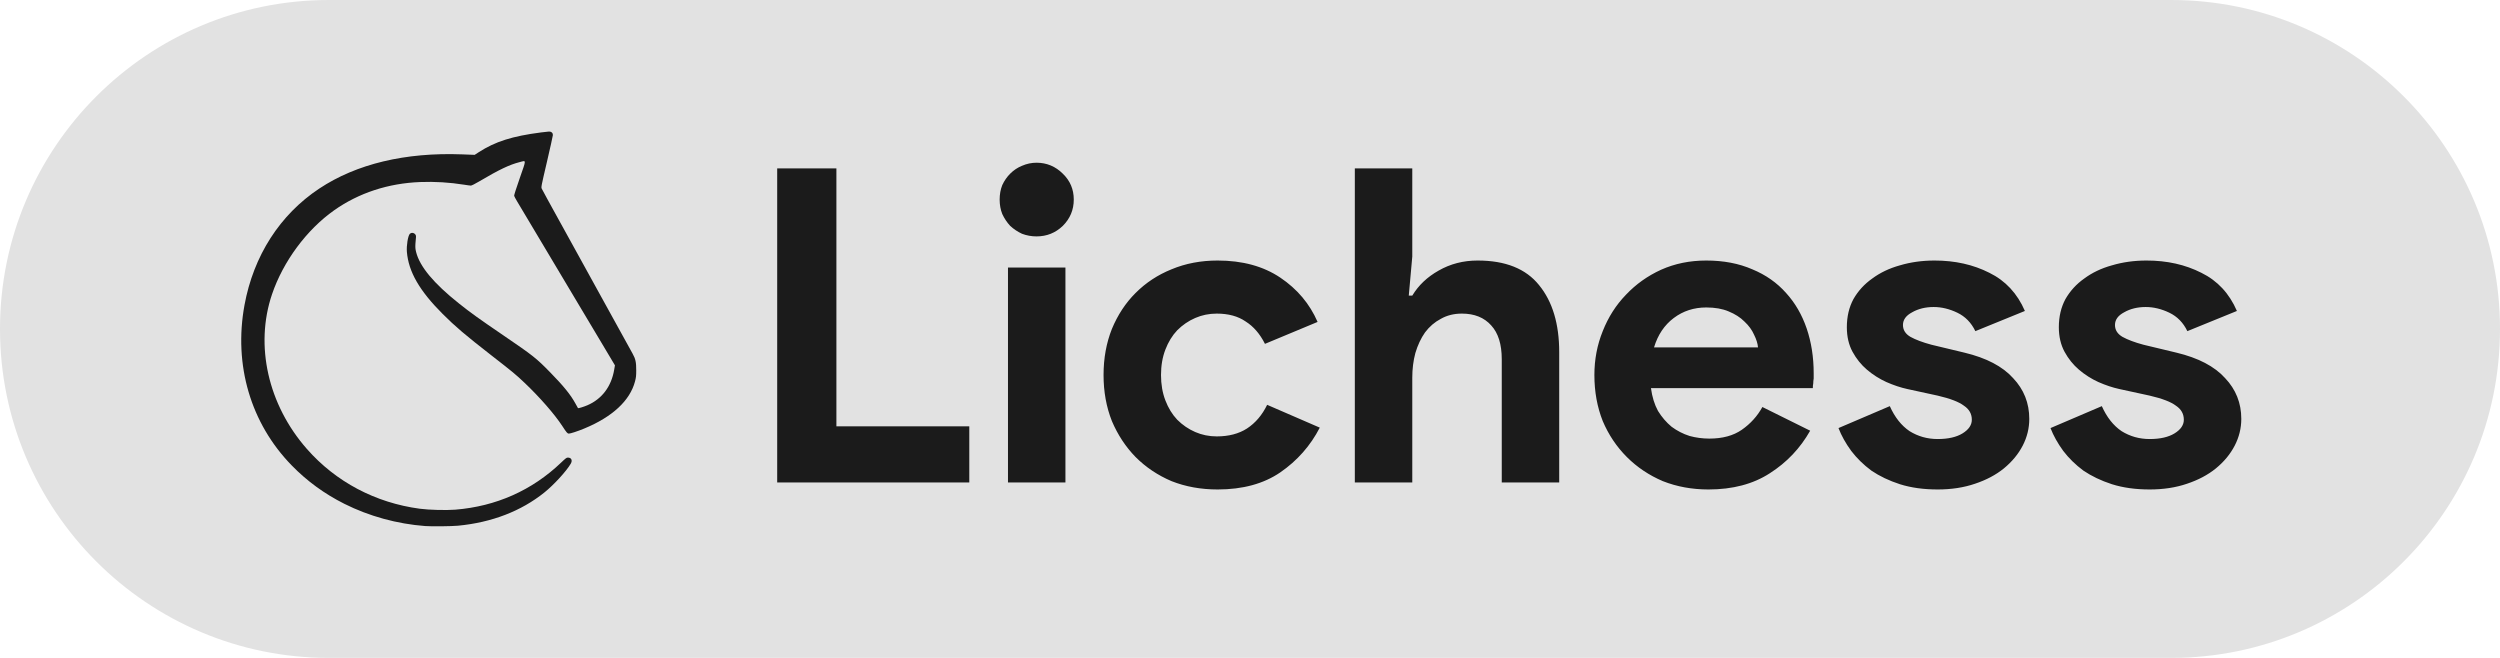
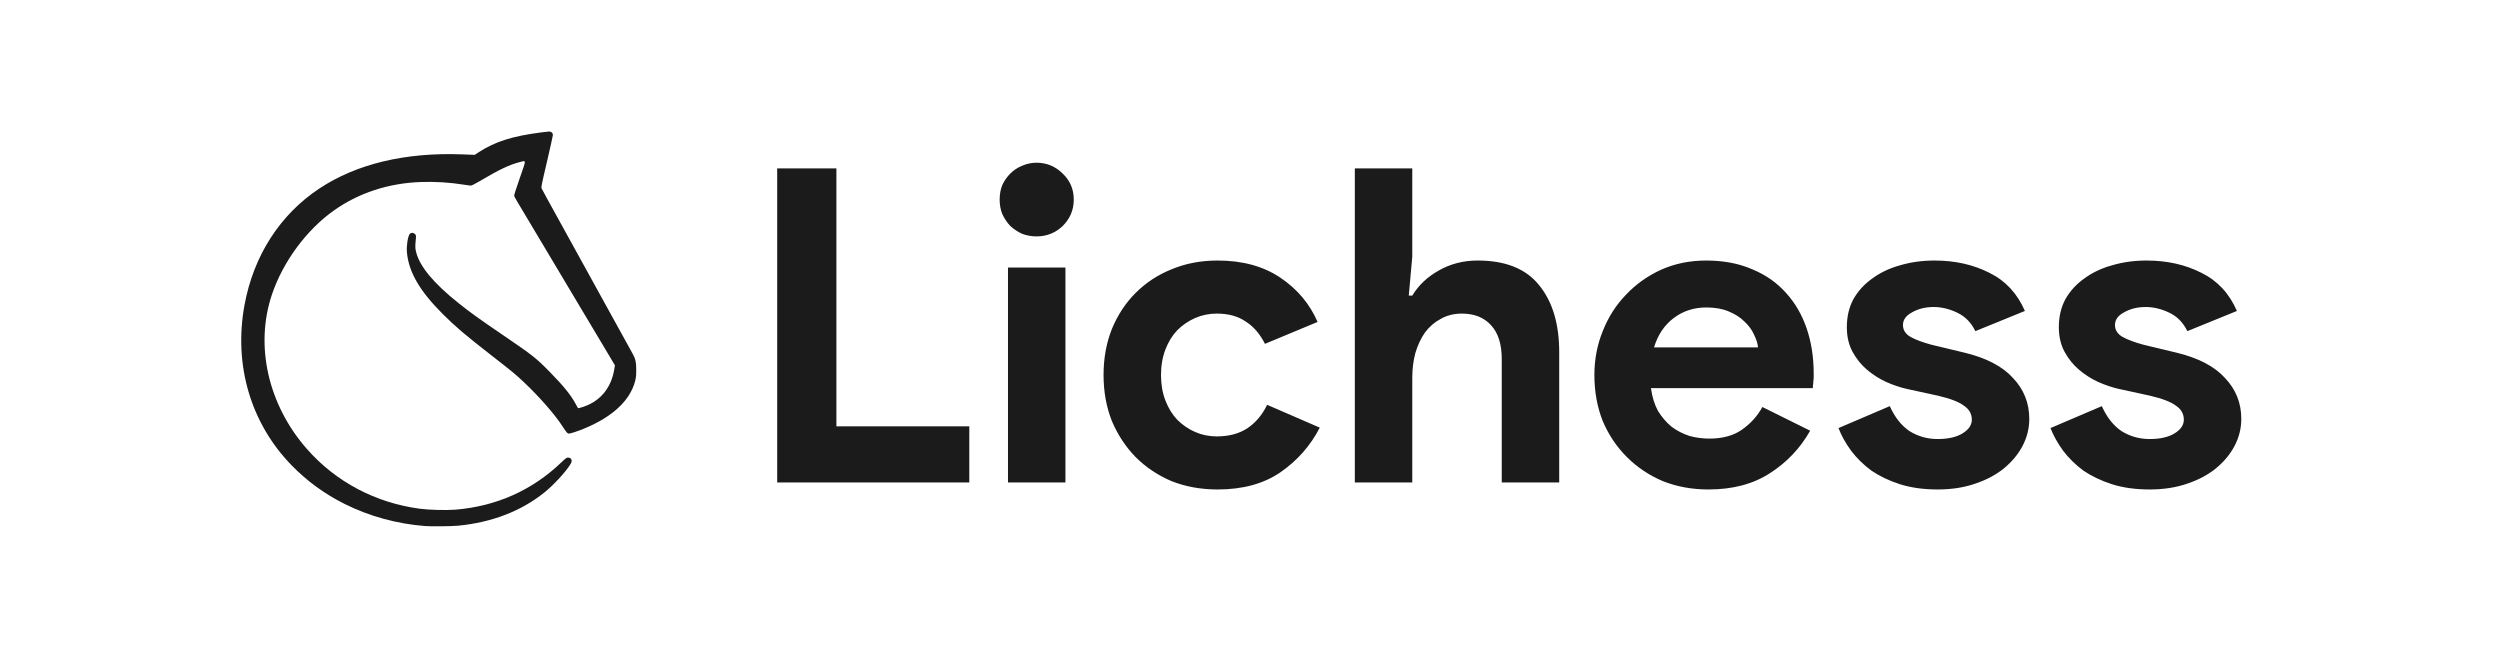
<svg xmlns="http://www.w3.org/2000/svg" width="114" height="30" viewBox="0 0 114 30" fill="none">
-   <path d="M0 15C0 6.716 6.716 0 15 0H99C107.284 0 114 6.716 114 15V15C114 23.284 107.284 30 99 30H15C6.716 30 0 23.284 0 15V15Z" fill="#E2E2E2" />
  <path d="M35.44 7.68H38.14V19.44H44.2V22H35.44V7.68ZM47.264 10.78C47.037 10.78 46.817 10.74 46.604 10.66C46.404 10.567 46.224 10.447 46.064 10.3C45.917 10.14 45.797 9.96 45.704 9.76C45.624 9.56 45.584 9.34 45.584 9.1C45.584 8.86 45.624 8.64 45.704 8.44C45.797 8.24 45.917 8.067 46.064 7.92C46.224 7.76 46.404 7.64 46.604 7.56C46.817 7.467 47.037 7.42 47.264 7.42C47.73 7.42 48.13 7.587 48.464 7.92C48.797 8.24 48.964 8.633 48.964 9.1C48.964 9.567 48.797 9.967 48.464 10.3C48.13 10.62 47.73 10.78 47.264 10.78ZM45.964 22V12.2H48.584V22H45.964ZM60.182 19.5C59.755 20.327 59.155 21.007 58.382 21.54C57.622 22.06 56.668 22.32 55.522 22.32C54.762 22.32 54.062 22.193 53.422 21.94C52.795 21.673 52.248 21.307 51.782 20.84C51.328 20.373 50.968 19.827 50.702 19.2C50.448 18.56 50.322 17.86 50.322 17.1C50.322 16.34 50.448 15.64 50.702 15C50.968 14.36 51.328 13.813 51.782 13.36C52.248 12.893 52.795 12.533 53.422 12.28C54.062 12.013 54.762 11.88 55.522 11.88C56.655 11.88 57.608 12.14 58.382 12.66C59.155 13.18 59.722 13.853 60.082 14.68L57.682 15.68C57.455 15.227 57.162 14.887 56.802 14.66C56.455 14.42 56.015 14.3 55.482 14.3C55.135 14.3 54.808 14.367 54.502 14.5C54.195 14.633 53.922 14.82 53.682 15.06C53.455 15.3 53.275 15.593 53.142 15.94C53.008 16.287 52.942 16.673 52.942 17.1C52.942 17.527 53.008 17.913 53.142 18.26C53.275 18.607 53.455 18.9 53.682 19.14C53.922 19.38 54.195 19.567 54.502 19.7C54.808 19.833 55.135 19.9 55.482 19.9C56.028 19.9 56.488 19.78 56.862 19.54C57.248 19.287 57.555 18.927 57.782 18.46L60.182 19.5ZM61.78 7.68H64.4V11.7L64.24 13.48H64.4C64.68 13.013 65.08 12.633 65.6 12.34C66.133 12.033 66.727 11.88 67.38 11.88C68.647 11.88 69.58 12.253 70.18 13C70.793 13.747 71.1 14.767 71.1 16.06V22H68.48V16.38C68.48 15.7 68.32 15.187 68 14.84C67.68 14.48 67.234 14.3 66.66 14.3C66.3 14.3 65.98 14.38 65.7 14.54C65.42 14.687 65.18 14.893 64.98 15.16C64.793 15.427 64.647 15.74 64.54 16.1C64.447 16.447 64.4 16.82 64.4 17.22V22H61.78V7.68ZM82.544 19.64C82.091 20.44 81.478 21.087 80.704 21.58C79.945 22.073 79.011 22.32 77.904 22.32C77.158 22.32 76.465 22.193 75.825 21.94C75.198 21.673 74.651 21.307 74.184 20.84C73.718 20.373 73.351 19.827 73.085 19.2C72.831 18.56 72.704 17.86 72.704 17.1C72.704 16.393 72.831 15.727 73.085 15.1C73.338 14.46 73.691 13.907 74.144 13.44C74.598 12.96 75.131 12.58 75.745 12.3C76.371 12.02 77.058 11.88 77.805 11.88C78.591 11.88 79.291 12.013 79.904 12.28C80.518 12.533 81.031 12.893 81.445 13.36C81.858 13.813 82.171 14.353 82.385 14.98C82.598 15.607 82.704 16.287 82.704 17.02C82.704 17.113 82.704 17.193 82.704 17.26C82.691 17.34 82.684 17.413 82.684 17.48C82.671 17.547 82.665 17.62 82.665 17.7H75.284C75.338 18.1 75.445 18.447 75.605 18.74C75.778 19.02 75.984 19.26 76.225 19.46C76.478 19.647 76.751 19.787 77.044 19.88C77.338 19.96 77.638 20 77.945 20C78.544 20 79.038 19.867 79.424 19.6C79.825 19.32 80.138 18.973 80.365 18.56L82.544 19.64ZM80.165 15.84C80.151 15.667 80.091 15.473 79.984 15.26C79.891 15.047 79.745 14.847 79.544 14.66C79.358 14.473 79.118 14.32 78.825 14.2C78.544 14.08 78.204 14.02 77.805 14.02C77.245 14.02 76.751 14.18 76.325 14.5C75.898 14.82 75.598 15.267 75.424 15.84H80.165ZM88.356 22.32C87.716 22.32 87.142 22.24 86.635 22.08C86.142 21.92 85.709 21.713 85.335 21.46C84.975 21.193 84.669 20.893 84.415 20.56C84.162 20.213 83.969 19.867 83.835 19.52L86.175 18.52C86.402 19.027 86.702 19.407 87.076 19.66C87.462 19.9 87.889 20.02 88.356 20.02C88.835 20.02 89.216 19.933 89.496 19.76C89.775 19.587 89.915 19.38 89.915 19.14C89.915 18.873 89.796 18.66 89.555 18.5C89.329 18.327 88.929 18.173 88.356 18.04L86.975 17.74C86.669 17.673 86.349 17.567 86.016 17.42C85.695 17.273 85.402 17.087 85.135 16.86C84.869 16.633 84.649 16.36 84.475 16.04C84.302 15.72 84.216 15.347 84.216 14.92C84.216 14.44 84.316 14.013 84.516 13.64C84.729 13.267 85.016 12.953 85.376 12.7C85.736 12.433 86.156 12.233 86.635 12.1C87.129 11.953 87.656 11.88 88.216 11.88C89.149 11.88 89.982 12.067 90.716 12.44C91.449 12.8 91.989 13.38 92.335 14.18L90.076 15.1C89.889 14.713 89.615 14.433 89.255 14.26C88.895 14.087 88.535 14 88.175 14C87.802 14 87.475 14.08 87.195 14.24C86.915 14.387 86.775 14.58 86.775 14.82C86.775 15.047 86.889 15.227 87.115 15.36C87.356 15.493 87.675 15.613 88.076 15.72L89.576 16.08C90.576 16.32 91.316 16.707 91.796 17.24C92.289 17.76 92.535 18.38 92.535 19.1C92.535 19.527 92.436 19.933 92.236 20.32C92.035 20.707 91.749 21.053 91.376 21.36C91.016 21.653 90.576 21.887 90.055 22.06C89.549 22.233 88.982 22.32 88.356 22.32ZM98.023 22.32C97.383 22.32 96.81 22.24 96.303 22.08C95.81 21.92 95.377 21.713 95.003 21.46C94.643 21.193 94.337 20.893 94.083 20.56C93.83 20.213 93.637 19.867 93.503 19.52L95.843 18.52C96.07 19.027 96.37 19.407 96.743 19.66C97.13 19.9 97.557 20.02 98.023 20.02C98.503 20.02 98.883 19.933 99.163 19.76C99.443 19.587 99.583 19.38 99.583 19.14C99.583 18.873 99.463 18.66 99.223 18.5C98.997 18.327 98.597 18.173 98.023 18.04L96.643 17.74C96.337 17.673 96.017 17.567 95.683 17.42C95.363 17.273 95.07 17.087 94.803 16.86C94.537 16.633 94.317 16.36 94.143 16.04C93.97 15.72 93.883 15.347 93.883 14.92C93.883 14.44 93.983 14.013 94.183 13.64C94.397 13.267 94.683 12.953 95.043 12.7C95.403 12.433 95.823 12.233 96.303 12.1C96.797 11.953 97.323 11.88 97.883 11.88C98.817 11.88 99.65 12.067 100.383 12.44C101.117 12.8 101.657 13.38 102.003 14.18L99.743 15.1C99.557 14.713 99.283 14.433 98.923 14.26C98.563 14.087 98.203 14 97.843 14C97.47 14 97.143 14.08 96.863 14.24C96.583 14.387 96.443 14.58 96.443 14.82C96.443 15.047 96.557 15.227 96.783 15.36C97.023 15.493 97.343 15.613 97.743 15.72L99.243 16.08C100.243 16.32 100.983 16.707 101.463 17.24C101.957 17.76 102.203 18.38 102.203 19.1C102.203 19.527 102.103 19.933 101.903 20.32C101.703 20.707 101.417 21.053 101.043 21.36C100.683 21.653 100.243 21.887 99.723 22.06C99.217 22.233 98.65 22.32 98.023 22.32Z" fill="#1B1B1B" />
  <path d="M19.391 23.988C18.113 23.892 16.831 23.54 15.705 22.975C14.796 22.519 14 21.939 13.303 21.224C11.43 19.304 10.647 16.645 11.149 13.911C11.562 11.66 12.765 9.787 14.563 8.596C16.258 7.473 18.482 6.941 21.07 7.039L21.645 7.061L21.833 6.939C22.583 6.455 23.36 6.208 24.67 6.039C25.026 5.993 25.075 5.99 25.127 6.017C25.19 6.05 25.21 6.086 25.21 6.167C25.21 6.197 25.089 6.742 24.941 7.378C24.674 8.52 24.671 8.536 24.705 8.606C24.723 8.645 24.839 8.858 24.961 9.081C25.084 9.303 25.217 9.545 25.257 9.619C25.297 9.693 25.671 10.37 26.088 11.125C26.504 11.88 27.101 12.962 27.413 13.529C28.269 15.082 28.733 15.923 28.847 16.127C28.981 16.367 29.014 16.52 29.012 16.893C29.012 17.135 29.003 17.215 28.958 17.388C28.729 18.267 27.924 19.014 26.632 19.545C26.339 19.666 26.015 19.772 25.942 19.772C25.875 19.772 25.839 19.731 25.644 19.431C25.291 18.891 24.611 18.111 23.916 17.452C23.519 17.075 23.384 16.964 22.424 16.218C21.206 15.27 20.767 14.896 20.184 14.314C19.129 13.259 18.629 12.392 18.554 11.486C18.53 11.2 18.604 10.747 18.688 10.664C18.798 10.554 18.996 10.66 18.969 10.814C18.962 10.855 18.951 10.987 18.944 11.107C18.934 11.287 18.94 11.356 18.975 11.494C19.143 12.16 19.778 12.922 20.928 13.837C21.46 14.261 21.821 14.52 22.94 15.283C24.312 16.218 24.446 16.323 25.097 16.988C25.707 17.611 26.02 17.999 26.245 18.41C26.304 18.518 26.355 18.609 26.357 18.612C26.368 18.628 26.626 18.548 26.782 18.481C27.447 18.196 27.877 17.627 28.007 16.859L28.041 16.659L27.428 15.631C27.09 15.065 26.645 14.319 26.438 13.973C25.877 13.034 23.729 9.434 23.583 9.188C23.513 9.071 23.451 8.955 23.445 8.93C23.438 8.904 23.539 8.586 23.701 8.123C24.007 7.245 24.007 7.313 23.701 7.391C23.229 7.511 22.77 7.73 21.837 8.281C21.649 8.392 21.506 8.463 21.471 8.463C21.44 8.463 21.3 8.445 21.161 8.422C20.507 8.317 19.824 8.275 19.164 8.301C17.705 8.357 16.363 8.797 15.243 9.585C13.985 10.471 12.909 11.924 12.403 13.422C11.613 15.757 12.223 18.458 13.996 20.474C15.314 21.973 17.12 22.928 19.143 23.198C19.56 23.254 20.342 23.274 20.76 23.241C22.622 23.09 24.26 22.362 25.585 21.096C25.794 20.896 25.834 20.866 25.895 20.866C26.056 20.866 26.115 20.993 26.026 21.146C25.824 21.49 25.258 22.107 24.827 22.454C23.764 23.309 22.427 23.824 20.885 23.972C20.592 24 19.677 24.01 19.391 23.988Z" fill="#1B1B1B" />
</svg>